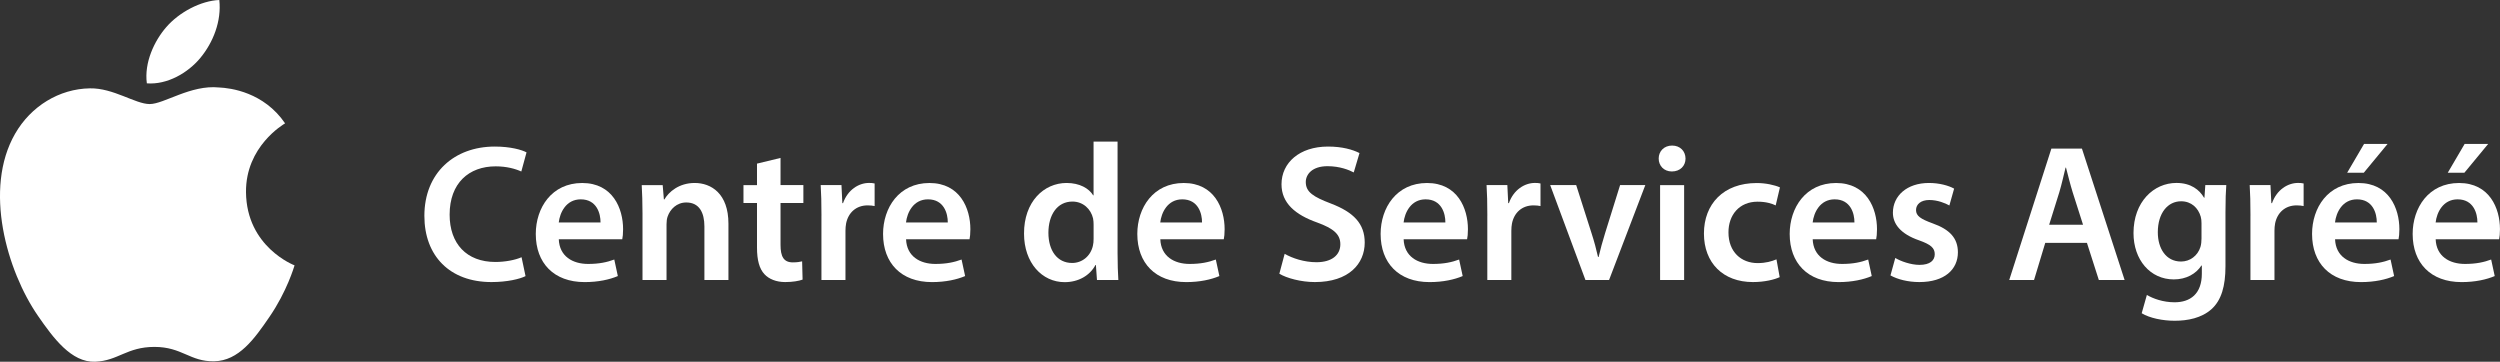
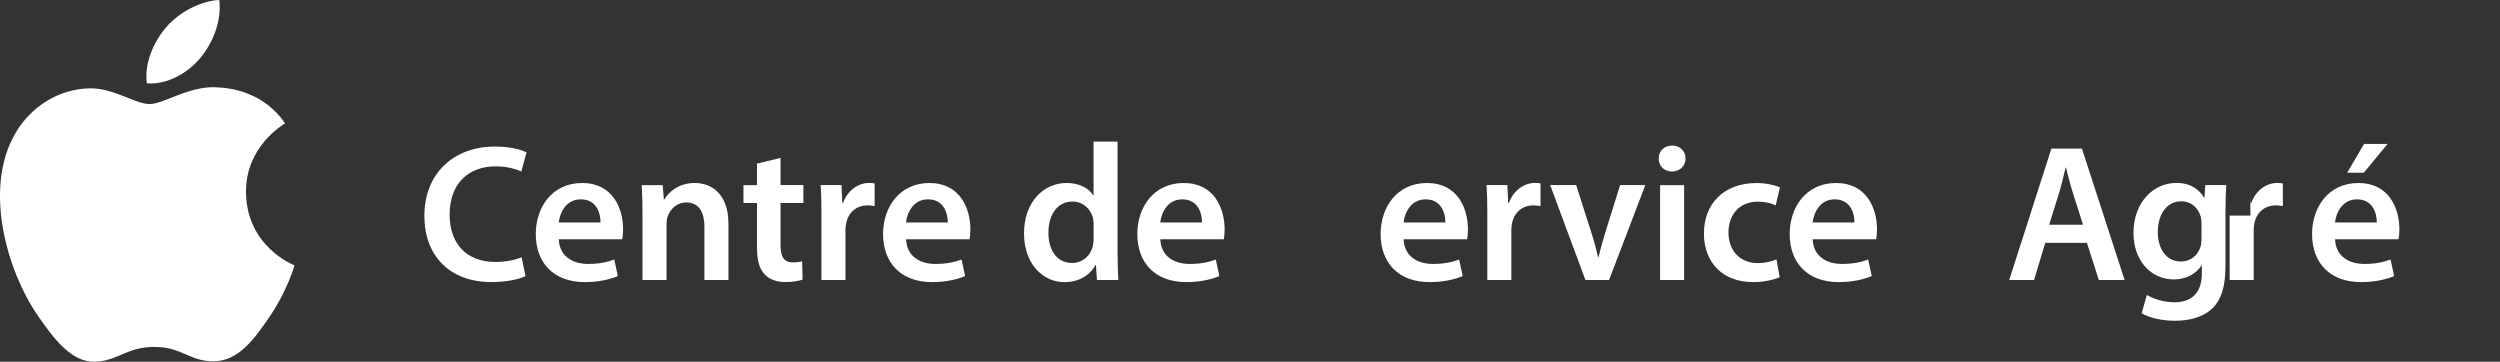
<svg xmlns="http://www.w3.org/2000/svg" id="Calque_2" data-name="Calque 2" viewBox="0 0 800 115.76">
  <rect x="0" y="0" width="800" height="115.76" fill="#333333" stroke="none" />
  <defs>
    <style>      .cls-1 {        fill: #fff;      }    </style>
  </defs>
  <g id="Layer_1" data-name="Layer 1">
    <g>
      <g>
        <path class="cls-1" d="M168.17,88.36c-1.82.91-5.82,1.9-10.91,1.9-13.34,0-21.46-8.38-21.46-21.18,0-13.83,9.66-22.18,22.51-22.18,5.06,0,8.63,1.03,10.18,1.86l-1.67,6.12c-1.96-.89-4.76-1.65-8.2-1.65-8.57,0-14.74,5.35-14.74,15.46,0,9.27,5.4,15.14,14.64,15.14,3.11,0,6.35-.62,8.38-1.52l1.27,6.05Z" />
        <path class="cls-1" d="M178.81,76.55c.2,5.5,4.46,7.91,9.38,7.91,3.53,0,6.06-.55,8.38-1.41l1.14,5.29c-2.6,1.1-6.21,1.93-10.62,1.93-9.86,0-15.64-6.09-15.64-15.4,0-8.38,5.09-16.31,14.85-16.31s13.09,8.12,13.09,14.77c0,1.43-.12,2.57-.27,3.23h-20.32ZM192.17,71.19c.03-2.81-1.19-7.4-6.33-7.4-4.73,0-6.69,4.29-7.04,7.4h13.37Z" />
        <path class="cls-1" d="M205.6,68.27c0-3.51-.11-6.4-.25-9.03h6.71l.38,4.56h.18c1.35-2.36,4.63-5.25,9.68-5.25,5.3,0,10.8,3.41,10.8,13.02v18.04h-7.69v-17.14c0-4.36-1.6-7.68-5.8-7.68-3.06,0-5.17,2.16-5.97,4.51-.24.63-.35,1.56-.35,2.44v17.87h-7.69v-21.34Z" />
        <path class="cls-1" d="M249.77,50.53v8.7h7.31v5.72h-7.31v13.4c0,3.72.99,5.61,3.93,5.61,1.31,0,2.3-.15,2.98-.33l.15,5.84c-1.15.43-3.17.79-5.59.79-2.82,0-5.17-.96-6.6-2.5-1.65-1.74-2.4-4.54-2.4-8.52v-14.28h-4.33v-5.72h4.33v-6.88l7.53-1.82Z" />
        <path class="cls-1" d="M262.87,69c0-4.07-.08-7.06-.25-9.77h6.65l.28,5.77h.22c1.5-4.28,5.04-6.46,8.31-6.46.75,0,1.19.03,1.8.17v7.23c-.66-.14-1.33-.22-2.25-.22-3.66,0-6.2,2.33-6.88,5.81-.13.68-.2,1.49-.2,2.31v15.75h-7.69v-20.61Z" />
        <path class="cls-1" d="M289.94,76.55c.2,5.5,4.46,7.91,9.38,7.91,3.53,0,6.06-.55,8.38-1.41l1.14,5.29c-2.6,1.1-6.21,1.93-10.62,1.93-9.86,0-15.64-6.09-15.64-15.4,0-8.38,5.09-16.31,14.85-16.31s13.09,8.12,13.09,14.77c0,1.43-.12,2.57-.27,3.23h-20.32ZM303.29,71.19c.03-2.81-1.19-7.4-6.33-7.4-4.73,0-6.69,4.29-7.04,7.4h13.37Z" />
        <path class="cls-1" d="M357.62,45.31v35.78c0,3.11.11,6.46.25,8.52h-6.84l-.34-4.81h-.14c-1.81,3.4-5.48,5.49-9.86,5.49-7.25,0-13-6.19-13-15.52-.05-10.18,6.31-16.22,13.62-16.22,4.16,0,7.15,1.72,8.51,3.96h.12v-17.2h7.68ZM349.95,71.89c0-.61-.04-1.38-.17-2-.68-2.96-3.15-5.39-6.6-5.39-4.95,0-7.69,4.36-7.69,9.99s2.77,9.66,7.6,9.66c3.14,0,5.86-2.14,6.63-5.47.17-.68.23-1.44.23-2.24v-4.55Z" />
        <path class="cls-1" d="M371.3,76.55c.2,5.5,4.46,7.91,9.38,7.91,3.53,0,6.06-.55,8.38-1.41l1.14,5.29c-2.6,1.1-6.21,1.93-10.62,1.93-9.86,0-15.64-6.09-15.64-15.4,0-8.38,5.09-16.31,14.85-16.31s13.09,8.12,13.09,14.77c0,1.43-.12,2.57-.27,3.23h-20.32ZM384.65,71.19c.03-2.81-1.19-7.4-6.33-7.4-4.73,0-6.69,4.29-7.04,7.4h13.37Z" />
-         <path class="cls-1" d="M411.11,81.23c2.48,1.43,6.25,2.68,10.16,2.68,4.9,0,7.64-2.3,7.64-5.74,0-3.17-2.13-5.05-7.45-6.98-6.95-2.46-11.38-6.19-11.38-12.22,0-6.89,5.76-12.07,14.88-12.07,4.56,0,7.89.97,10.08,2.08l-1.84,6.2c-1.52-.8-4.45-2-8.4-2-4.88,0-6.95,2.59-6.95,5.07,0,3.23,2.43,4.74,8.04,6.88,7.3,2.79,10.82,6.46,10.82,12.5,0,6.76-5.09,12.63-15.95,12.63-4.45,0-9.07-1.27-11.37-2.67l1.7-6.36Z" />
        <path class="cls-1" d="M449.16,76.55c.2,5.5,4.46,7.91,9.38,7.91,3.53,0,6.06-.55,8.38-1.41l1.14,5.29c-2.6,1.1-6.21,1.93-10.62,1.93-9.86,0-15.64-6.09-15.64-15.4,0-8.38,5.09-16.31,14.85-16.31s13.09,8.12,13.09,14.77c0,1.43-.12,2.57-.27,3.23h-20.32ZM462.52,71.19c.03-2.81-1.19-7.4-6.33-7.4-4.73,0-6.69,4.29-7.04,7.4h13.37Z" />
        <path class="cls-1" d="M475.95,69c0-4.07-.08-7.06-.25-9.77h6.65l.28,5.77h.22c1.5-4.28,5.04-6.46,8.31-6.46.75,0,1.19.03,1.8.17v7.23c-.66-.14-1.33-.22-2.25-.22-3.66,0-6.2,2.33-6.88,5.81-.13.68-.2,1.49-.2,2.31v15.75h-7.69v-20.61Z" />
        <path class="cls-1" d="M504.38,59.23l4.92,15.42c.87,2.68,1.51,5.12,2.07,7.59h.18c.57-2.51,1.25-4.9,2.07-7.59l4.81-15.42h8.07l-11.6,30.37h-7.56l-11.28-30.37h8.31Z" />
        <path class="cls-1" d="M539.37,50.73c0,2.29-1.66,4.14-4.38,4.14-2.55,0-4.22-1.85-4.21-4.14,0-2.34,1.72-4.15,4.3-4.15s4.26,1.79,4.29,4.15ZM531.23,89.61v-30.37h7.69v30.37h-7.69Z" />
        <path class="cls-1" d="M569.49,88.69c-1.59.75-4.76,1.57-8.57,1.57-9.52,0-15.66-6.11-15.66-15.53s6.21-16.16,16.9-16.16c2.84,0,5.66.62,7.42,1.39l-1.36,5.77c-1.23-.6-3.08-1.19-5.81-1.19-5.86,0-9.33,4.28-9.3,9.85,0,6.23,4.09,9.8,9.33,9.8,2.63,0,4.53-.57,6.03-1.2l1.03,5.7Z" />
        <path class="cls-1" d="M580.06,76.55c.2,5.5,4.46,7.91,9.38,7.91,3.53,0,6.06-.55,8.38-1.41l1.14,5.29c-2.6,1.1-6.21,1.93-10.62,1.93-9.86,0-15.64-6.09-15.64-15.4,0-8.38,5.09-16.31,14.85-16.31s13.09,8.12,13.09,14.77c0,1.43-.12,2.57-.27,3.23h-20.32ZM593.42,71.19c.03-2.81-1.19-7.4-6.33-7.4-4.73,0-6.69,4.29-7.04,7.4h13.37Z" />
-         <path class="cls-1" d="M606.48,82.54c1.7,1.05,5,2.22,7.75,2.22,3.38,0,4.89-1.42,4.89-3.41s-1.25-3.1-4.99-4.43c-5.94-2.04-8.42-5.27-8.4-8.87,0-5.34,4.44-9.5,11.53-9.5,3.35,0,6.27.83,8.06,1.81l-1.52,5.39c-1.28-.72-3.74-1.75-6.42-1.75s-4.25,1.35-4.25,3.22,1.46,2.85,5.3,4.25c5.53,1.96,8.08,4.77,8.1,9.25,0,5.54-4.31,9.54-12.33,9.54-3.68,0-7.02-.88-9.25-2.13l1.54-5.59Z" />
        <path class="cls-1" d="M654.48,77.72l-3.59,11.89h-7.94l13.49-42.05h9.78l13.66,42.05h-8.25l-3.81-11.89h-13.36ZM666.57,71.91l-3.31-10.36c-.81-2.61-1.5-5.47-2.14-7.91h-.14c-.61,2.47-1.25,5.38-2,7.88l-3.25,10.39h10.83Z" />
        <path class="cls-1" d="M712.41,59.23c-.15,2.04-.26,4.57-.26,8.72v17.23c0,6.37-1.29,10.89-4.49,13.77-3.17,2.82-7.57,3.69-11.75,3.69-3.86,0-7.97-.84-10.57-2.4l1.66-5.86c1.96,1.17,5.2,2.35,8.86,2.35,4.99,0,8.73-2.64,8.73-9.18v-2.59h-.13c-1.73,2.65-4.82,4.45-8.85,4.45-7.53,0-12.89-6.25-12.89-14.82,0-10.02,6.48-16.05,13.74-16.05,4.66,0,7.38,2.22,8.84,4.73h.12l.28-4.04h6.71ZM704.48,71.42c0-.74-.07-1.45-.24-2.07-.81-2.82-3.01-4.94-6.28-4.94-4.26,0-7.46,3.73-7.46,9.93,0,5.16,2.61,9.35,7.43,9.35,2.88,0,5.33-1.86,6.21-4.66.25-.8.34-1.83.34-2.7v-4.92Z" />
-         <path class="cls-1" d="M720.15,69c0-4.07-.08-7.06-.25-9.77h6.65l.28,5.77h.22c1.5-4.28,5.04-6.46,8.31-6.46.75,0,1.19.03,1.8.17v7.23c-.66-.14-1.33-.22-2.25-.22-3.66,0-6.2,2.33-6.88,5.81-.13.68-.2,1.49-.2,2.31v15.75h-7.69v-20.61Z" />
+         <path class="cls-1" d="M720.15,69c0-4.07-.08-7.06-.25-9.77l.28,5.77h.22c1.5-4.28,5.04-6.46,8.31-6.46.75,0,1.19.03,1.8.17v7.23c-.66-.14-1.33-.22-2.25-.22-3.66,0-6.2,2.33-6.88,5.81-.13.68-.2,1.49-.2,2.31v15.75h-7.69v-20.61Z" />
        <path class="cls-1" d="M747.22,76.55c.2,5.5,4.46,7.91,9.38,7.91,3.53,0,6.06-.55,8.38-1.41l1.14,5.29c-2.6,1.1-6.21,1.93-10.62,1.93-9.86,0-15.64-6.09-15.64-15.4,0-8.38,5.09-16.31,14.85-16.31s13.09,8.12,13.09,14.77c0,1.43-.12,2.57-.27,3.23h-20.32ZM760.57,71.19c.03-2.81-1.19-7.4-6.33-7.4-4.73,0-6.69,4.29-7.04,7.4h13.37ZM764.03,46.05l-7.62,9.23h-5.32l5.41-9.23h7.53Z" />
-         <path class="cls-1" d="M779.41,76.55c.2,5.5,4.46,7.91,9.38,7.91,3.53,0,6.06-.55,8.38-1.41l1.14,5.29c-2.6,1.1-6.21,1.93-10.62,1.93-9.86,0-15.64-6.09-15.64-15.4,0-8.38,5.09-16.31,14.85-16.31s13.09,8.12,13.09,14.77c0,1.43-.12,2.57-.27,3.23h-20.32ZM792.77,71.19c.03-2.81-1.19-7.4-6.33-7.4-4.73,0-6.69,4.29-7.04,7.4h13.37ZM796.22,46.05l-7.62,9.23h-5.32l5.41-9.23h7.53Z" />
      </g>
      <path class="cls-1" d="M94.26,84.92c-.14.41-2.43,8.31-8.02,16.46-4.82,7.05-9.83,14.08-17.72,14.23-7.75.14-10.24-4.6-19.1-4.6s-11.64,4.46-18.97,4.74c-7.62.29-13.42-7.63-18.28-14.65C2.23,86.73-5.36,60.48,4.84,42.78c5.06-8.8,14.12-14.37,23.95-14.51,7.48-.14,14.53,5.03,19.11,5.03s13.14-6.22,22.16-5.31c3.77.16,14.37,1.52,21.17,11.48-.54.34-12.65,7.39-12.51,22.03.16,17.52,15.37,23.35,15.55,23.42M64.15,18.48c4.05-4.9,6.77-11.71,6.03-18.48-5.82.21-12.88,3.88-17.05,8.77-3.74,4.33-7.03,11.26-6.14,17.9,6.49.5,13.13-3.3,17.17-8.19Z" />
    </g>
  </g>
</svg>